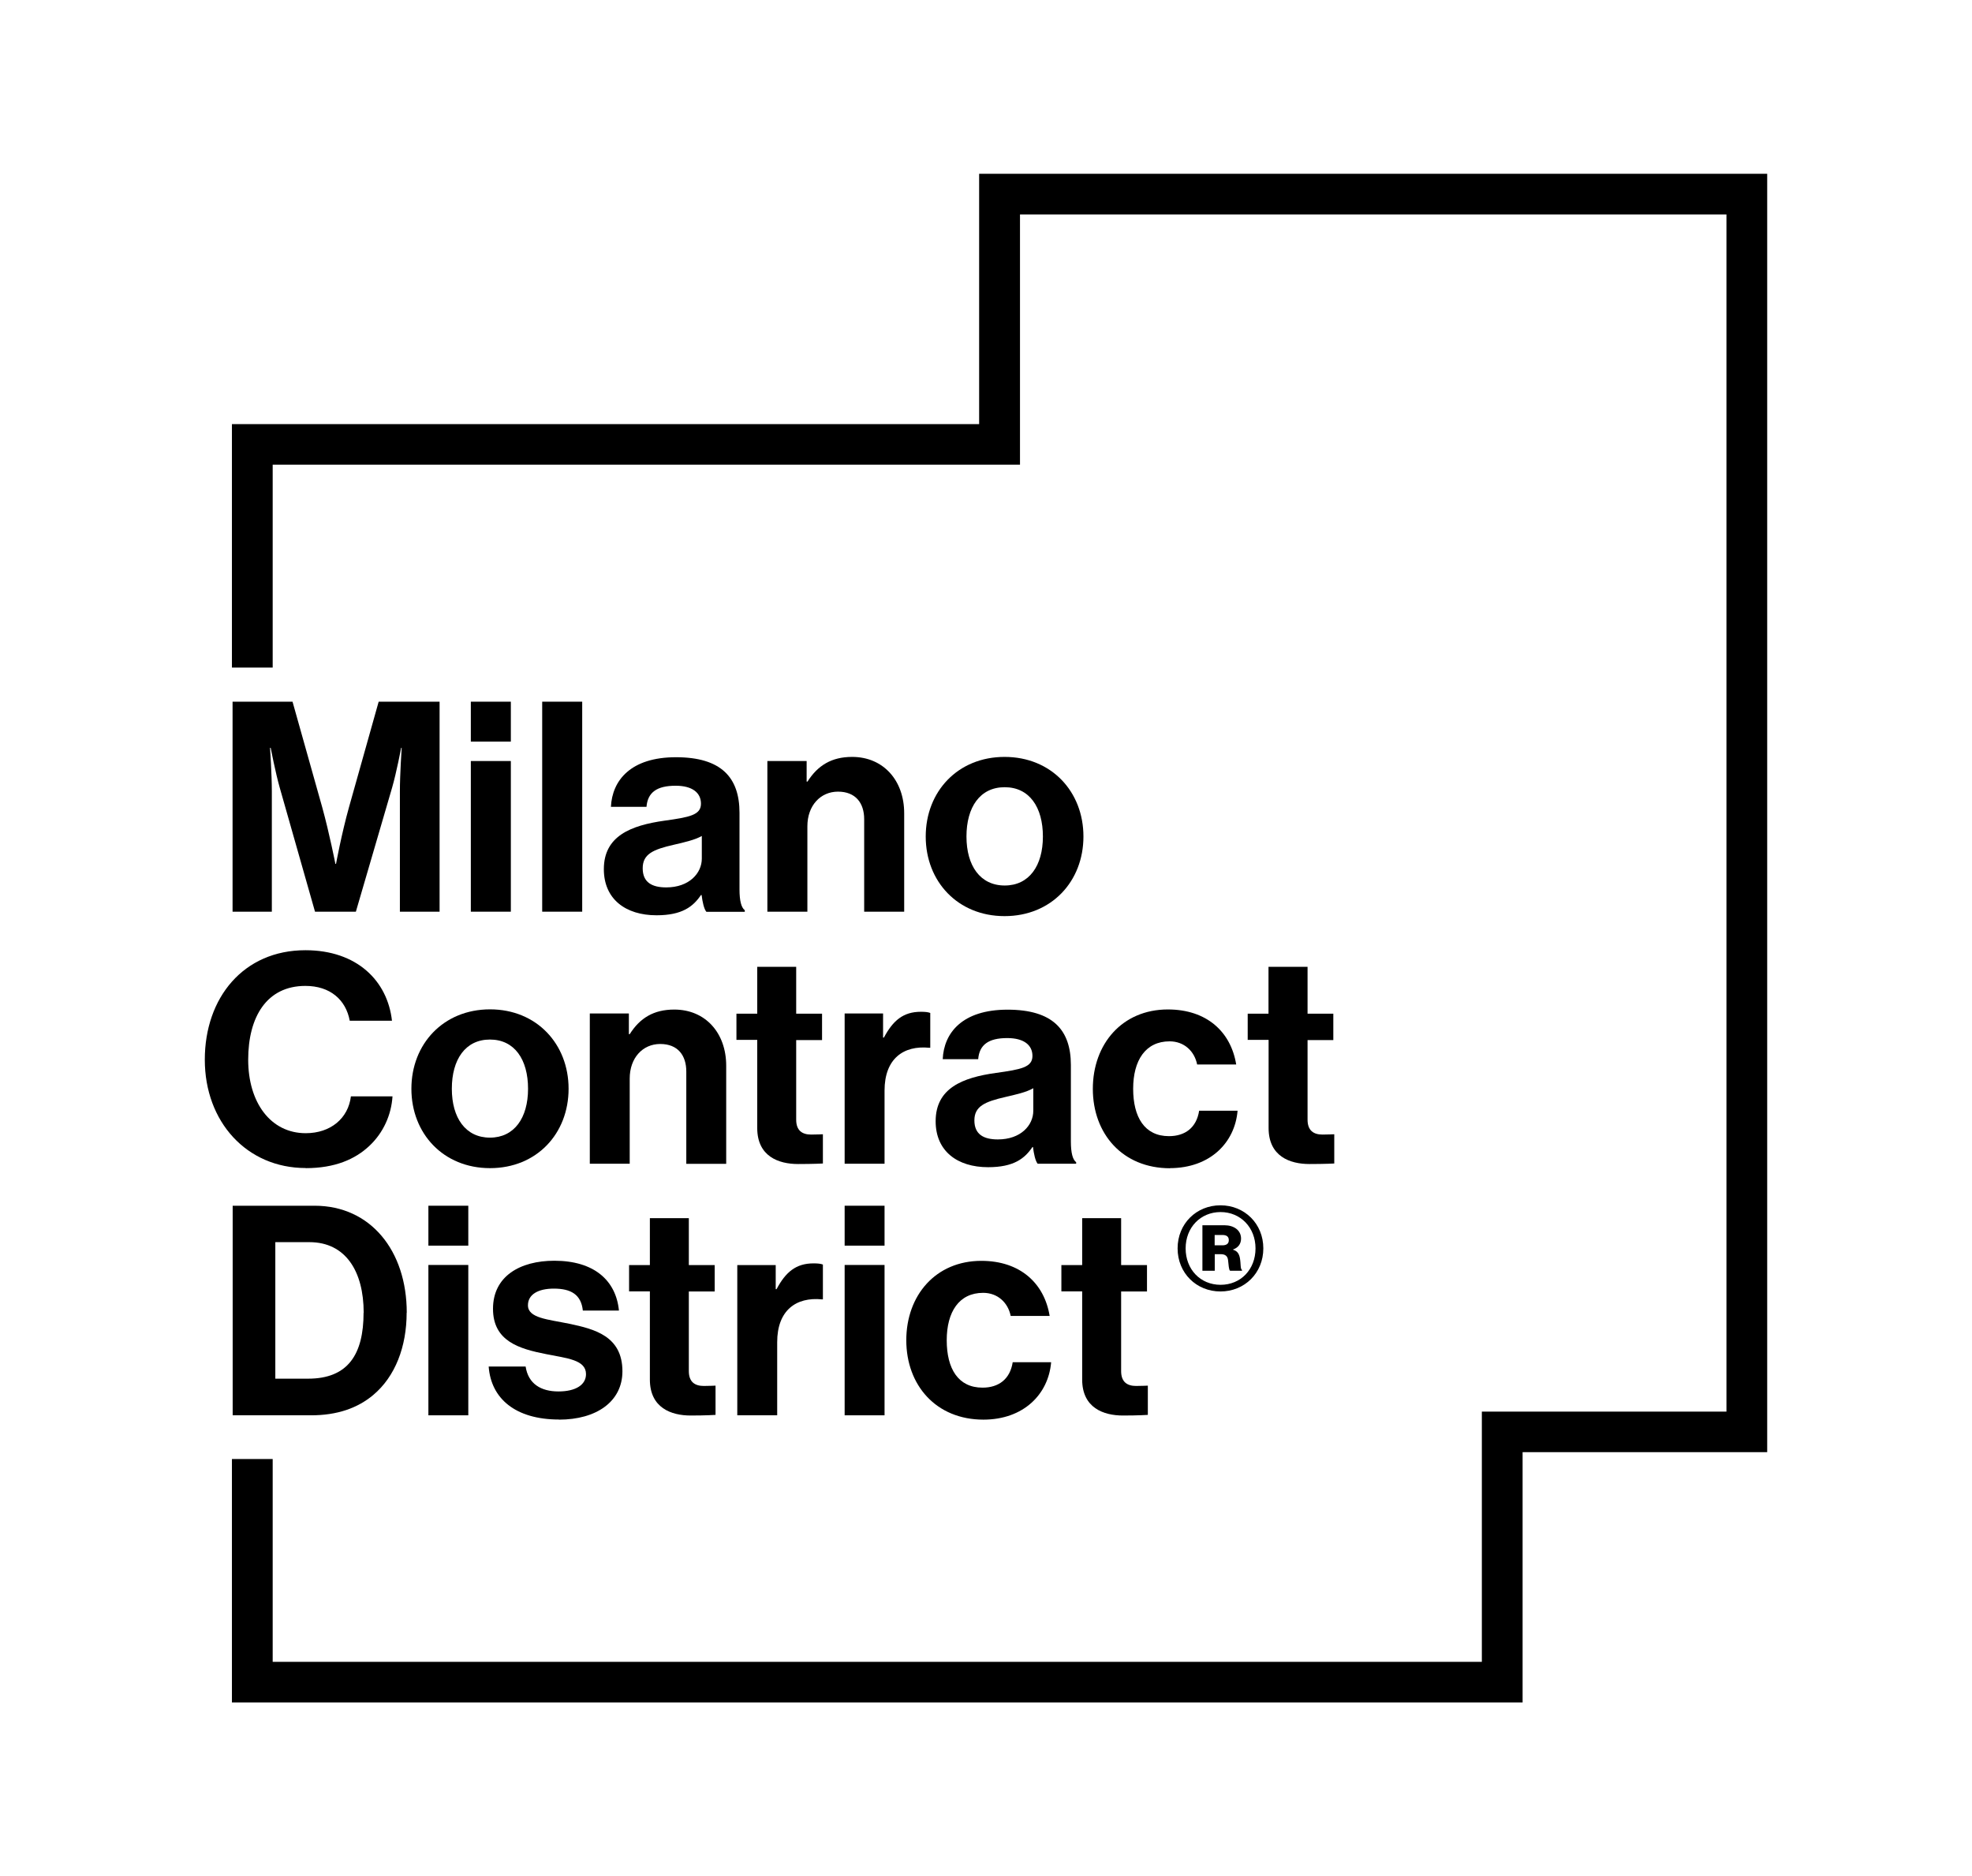
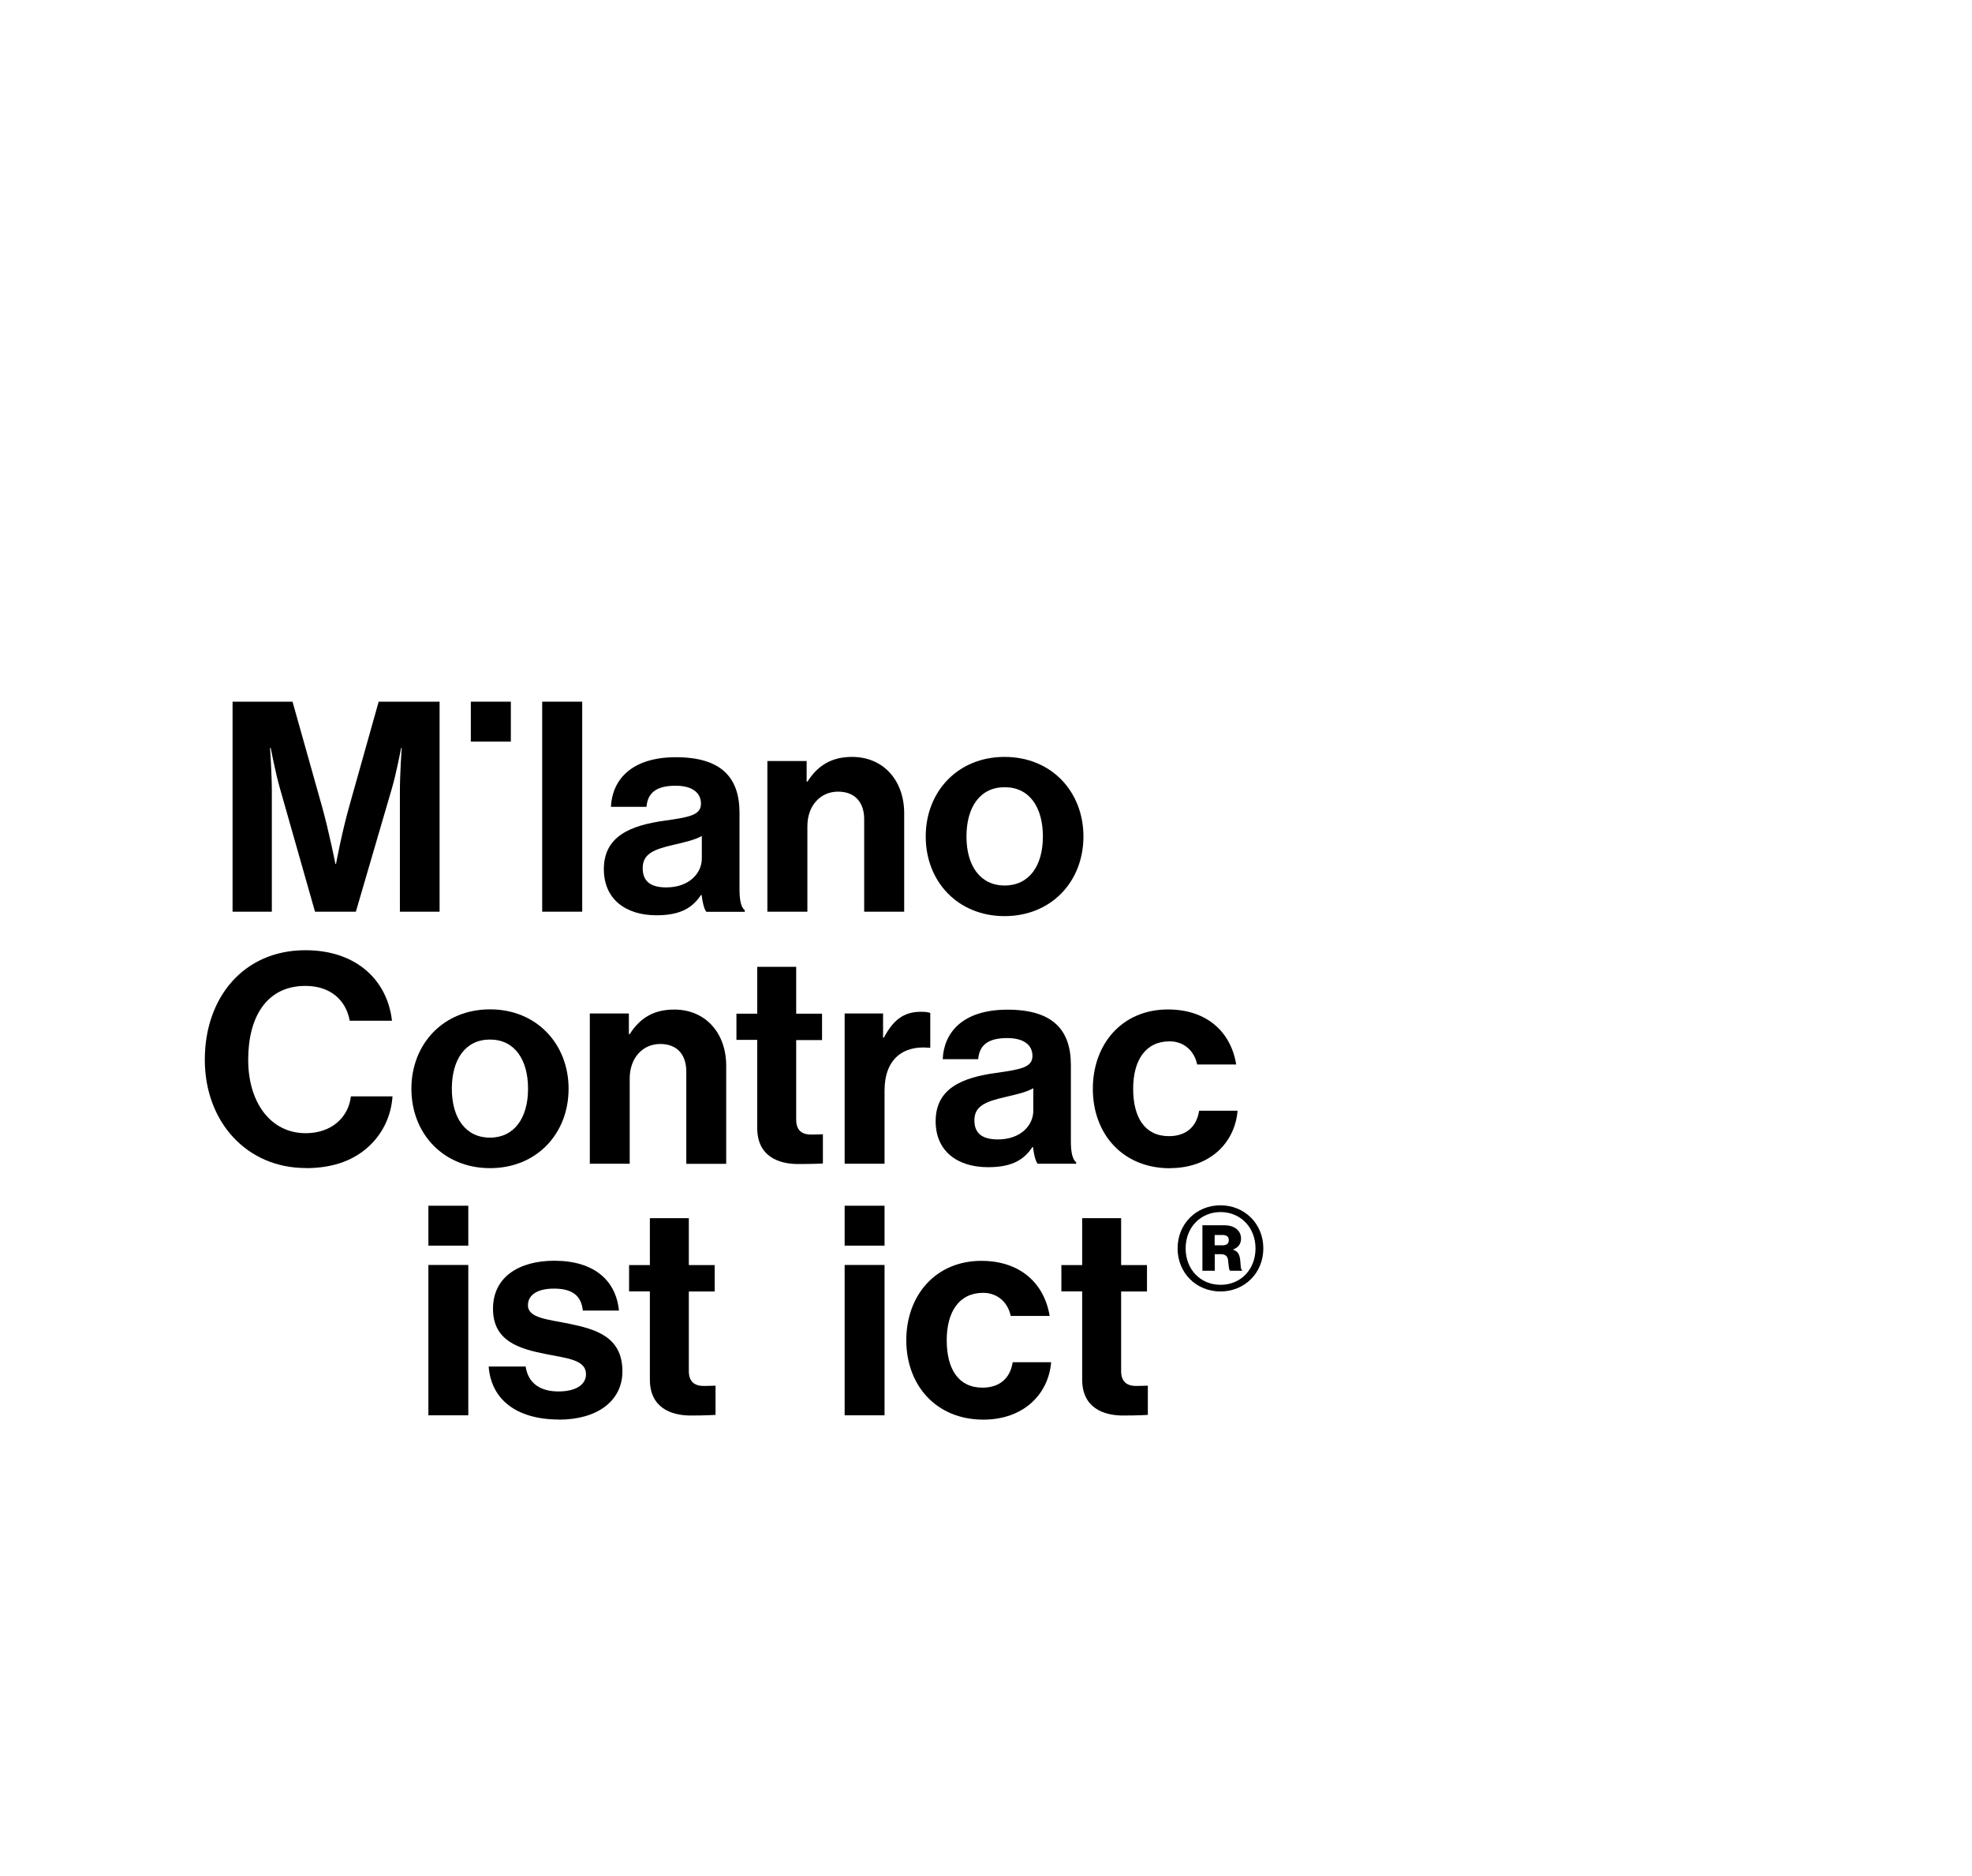
<svg xmlns="http://www.w3.org/2000/svg" id="Livello_1" data-name="Livello 1" viewBox="0 0 186.8 177.71">
  <g>
    <path d="M28.96,110.64c2.75,0,4.67-.83,6.03-2.11,1.33-1.25,2.08-2.94,2.19-4.69h-3.94c-.25,2.08-1.92,3.49-4.28,3.49-3.33,0-5.45-2.91-5.45-6.96s1.75-6.99,5.42-6.99c2.33,0,3.83,1.3,4.2,3.3h4c-.42-3.77-3.31-6.68-8.2-6.68-5.86,0-9.53,4.49-9.53,10.37s3.97,10.26,9.56,10.26" />
    <path d="M50.02,103.12c0,2.77-1.31,4.63-3.61,4.63s-3.61-1.86-3.61-4.63,1.28-4.66,3.61-4.66,3.61,1.89,3.61,4.66M53.86,103.12c0-4.24-3.03-7.52-7.44-7.52s-7.45,3.27-7.45,7.52,3.03,7.52,7.45,7.52,7.44-3.27,7.44-7.52" />
    <path d="M59.56,95.99h-3.69v14.23h3.78v-8.07c0-1.94,1.22-3.27,2.89-3.27s2.47,1.08,2.47,2.61v8.74h3.78v-9.29c0-3.11-1.97-5.32-4.92-5.32-1.95,0-3.25.8-4.22,2.33h-.08v-1.94Z" />
    <path d="M69.76,98.49h1.97v8.35c0,2.69,2.03,3.41,3.86,3.41,1.5,0,2.36-.05,2.36-.05v-2.77s-.64.03-1.11.03c-.83,0-1.42-.36-1.42-1.41v-7.54h2.45v-2.5h-2.45v-4.44h-3.69v4.44h-1.97v2.5Z" />
    <path d="M83.65,95.99h-3.64v14.23h3.78v-6.93c0-3,1.78-4.3,4.25-4.05h.08v-3.3c-.22-.08-.47-.11-.89-.11-1.67,0-2.64.83-3.5,2.44h-.08v-2.27Z" />
    <path d="M97.88,105.2c0,1.39-1.19,2.72-3.36,2.72-1.33,0-2.22-.47-2.22-1.8s.97-1.77,2.94-2.22c.94-.22,1.97-.44,2.64-.83v2.14ZM101.94,110.22v-.14c-.33-.25-.5-.89-.5-1.97v-7.24c0-3.33-1.72-5.24-6-5.24s-6.03,2.19-6.14,4.69h3.36c.11-1.36.97-2,2.75-2,1.59,0,2.39.67,2.39,1.69,0,1.08-1.08,1.28-3.45,1.61-3.17.44-5.72,1.44-5.72,4.58,0,2.83,2.06,4.35,4.97,4.35,2.44,0,3.47-.83,4.2-1.91h.05c.08.64.22,1.3.44,1.58h3.64Z" />
    <path d="M110.81,110.64c3.81,0,6.17-2.41,6.42-5.44h-3.64c-.25,1.61-1.33,2.41-2.86,2.41-2.31,0-3.39-1.8-3.39-4.49s1.17-4.49,3.45-4.49c1.39,0,2.36.94,2.61,2.19h3.7c-.5-3.08-2.78-5.21-6.47-5.21-4.33,0-7.11,3.27-7.11,7.52s2.81,7.52,7.31,7.52" />
-     <path d="M118.2,98.49h1.97v8.35c0,2.69,2.03,3.41,3.86,3.41,1.5,0,2.36-.05,2.36-.05v-2.77s-.64.03-1.11.03c-.83,0-1.42-.36-1.42-1.41v-7.54h2.44v-2.5h-2.44v-4.44h-3.7v4.44h-1.97v2.5Z" />
    <path d="M66.48,81.32c0,1.39-1.2,2.73-3.37,2.73-1.34,0-2.23-.47-2.23-1.81s.97-1.78,2.95-2.23c.95-.22,1.98-.45,2.65-.83v2.14ZM70.55,86.35v-.14c-.33-.25-.5-.89-.5-1.97v-7.26c0-3.34-1.73-5.26-6.02-5.26s-6.04,2.2-6.16,4.7h3.37c.11-1.36.97-2,2.76-2,1.59,0,2.4.67,2.4,1.7,0,1.08-1.09,1.28-3.46,1.61-3.18.45-5.74,1.45-5.74,4.59,0,2.84,2.06,4.37,4.99,4.37,2.45,0,3.48-.84,4.21-1.92h.06c.08.64.22,1.31.45,1.59h3.65Z" />
    <path d="M76.4,72.08h-3.71v14.27h3.79v-8.09c0-1.95,1.23-3.28,2.9-3.28s2.48,1.08,2.48,2.61v8.76h3.79v-9.32c0-3.12-1.98-5.34-4.93-5.34-1.95,0-3.26.81-4.23,2.34h-.08v-1.95Z" />
    <path d="M98.79,79.23c0,2.78-1.31,4.64-3.62,4.64s-3.62-1.86-3.62-4.64,1.28-4.67,3.62-4.67,3.62,1.89,3.62,4.67M102.63,79.23c0-4.26-3.04-7.54-7.47-7.54s-7.47,3.28-7.47,7.54,3.04,7.54,7.47,7.54,7.47-3.28,7.47-7.54" />
    <path d="M22.04,86.35h3.71v-11.4c0-1.61-.17-4.12-.17-4.12h.06s.45,2.34.86,3.78l3.34,11.74h3.87l3.43-11.74c.42-1.45.86-3.78.86-3.78h.05s-.17,2.5-.17,4.12v11.4h3.76v-19.89h-5.77l-2.81,9.99c-.7,2.5-1.23,5.37-1.23,5.37h-.06s-.56-2.87-1.25-5.37l-2.81-9.99h-5.68v19.89Z" />
-     <rect x="44.6" y="72.08" width="3.79" height="14.27" />
    <rect x="44.6" y="66.46" width="3.79" height="3.78" />
    <rect x="51.36" y="66.46" width="3.79" height="19.89" />
-     <path d="M34.44,124.33c0,3.94-1.47,6.25-5.25,6.25h-3.11v-12.93h3.23c3.42,0,5.14,2.75,5.14,6.69M38.53,124.33c0-5.86-3.42-10.13-8.73-10.13h-7.76v19.85h7.42c2.5,0,4.42-.69,5.89-1.92,2.09-1.75,3.17-4.58,3.17-7.8" />
    <rect x="40.58" y="119.81" width="3.78" height="14.24" />
    <rect x="40.58" y="114.2" width="3.78" height="3.78" />
    <path d="M52.95,134.46c3.56,0,6.01-1.72,6.01-4.58,0-3.33-2.64-4-5.03-4.5-2.03-.42-3.92-.53-3.92-1.75,0-1.03.97-1.58,2.45-1.58,1.61,0,2.59.55,2.75,2.08h3.42c-.28-2.86-2.36-4.72-6.12-4.72-3.25,0-5.81,1.47-5.81,4.55s2.5,3.8,5.06,4.3c1.95.39,3.75.53,3.75,1.89,0,1-.95,1.64-2.61,1.64s-2.86-.72-3.11-2.36h-3.5c.22,3.03,2.53,5.02,6.67,5.02" />
    <rect x="80.01" y="119.81" width="3.78" height="14.24" />
    <rect x="80.01" y="114.2" width="3.78" height="3.78" />
    <path d="M59.59,122.31h1.97v8.35c0,2.69,2.03,3.41,3.86,3.41,1.5,0,2.36-.06,2.36-.06v-2.77s-.64.03-1.11.03c-.83,0-1.42-.36-1.42-1.41v-7.54h2.45v-2.5h-2.45v-4.44h-3.69v4.44h-1.97v2.5Z" />
-     <path d="M73.48,119.82h-3.64v14.23h3.78v-6.93c0-3,1.78-4.3,4.25-4.05h.08v-3.3c-.22-.08-.47-.11-.89-.11-1.67,0-2.64.83-3.5,2.44h-.08v-2.27Z" />
    <path d="M93.15,134.46c3.81,0,6.17-2.41,6.42-5.44h-3.64c-.25,1.61-1.33,2.41-2.86,2.41-2.31,0-3.39-1.8-3.39-4.49s1.17-4.49,3.45-4.49c1.39,0,2.36.94,2.61,2.19h3.69c-.5-3.08-2.78-5.22-6.47-5.22-4.33,0-7.11,3.27-7.11,7.52s2.81,7.52,7.31,7.52" />
    <path d="M100.54,122.31h1.97v8.35c0,2.69,2.03,3.41,3.86,3.41,1.5,0,2.36-.06,2.36-.06v-2.77s-.64.03-1.11.03c-.83,0-1.42-.36-1.42-1.41v-7.54h2.45v-2.5h-2.45v-4.44h-3.69v4.44h-1.97v2.5Z" />
    <path d="M116.4,117.46c0,.32-.2.49-.61.49h-.73v-.98h.73c.42,0,.61.17.61.49M116.5,120.36h1.15v-.08c-.17-.08-.1-.59-.2-1.13-.08-.4-.24-.66-.64-.78v-.03c.49-.17.75-.54.75-1.03,0-.81-.71-1.26-1.56-1.26h-2.1v4.31h1.17v-1.57h.58c.42,0,.64.19.68.57.05.42.07.93.19.99M118.93,118.24c0,1.99-1.39,3.45-3.31,3.45s-3.31-1.47-3.31-3.45,1.41-3.44,3.31-3.44,3.31,1.47,3.31,3.44M119.67,118.24c0-2.34-1.78-4.08-4.06-4.08s-4.06,1.74-4.06,4.08,1.78,4.08,4.06,4.08,4.06-1.74,4.06-4.08" />
  </g>
  <g id="feI6DT.tif">
-     <polygon points="92.75 16.46 167.4 16.46 167.4 137.54 144.23 137.54 144.23 161.25 21.97 161.25 21.97 138.19 25.83 138.19 25.83 157.4 140.37 157.4 140.37 133.7 163.54 133.7 163.54 20.31 96.62 20.31 96.62 44.01 25.83 44.01 25.83 63.23 21.97 63.23 21.97 40.17 92.75 40.17 92.75 16.46" />
-   </g>
+     </g>
</svg>